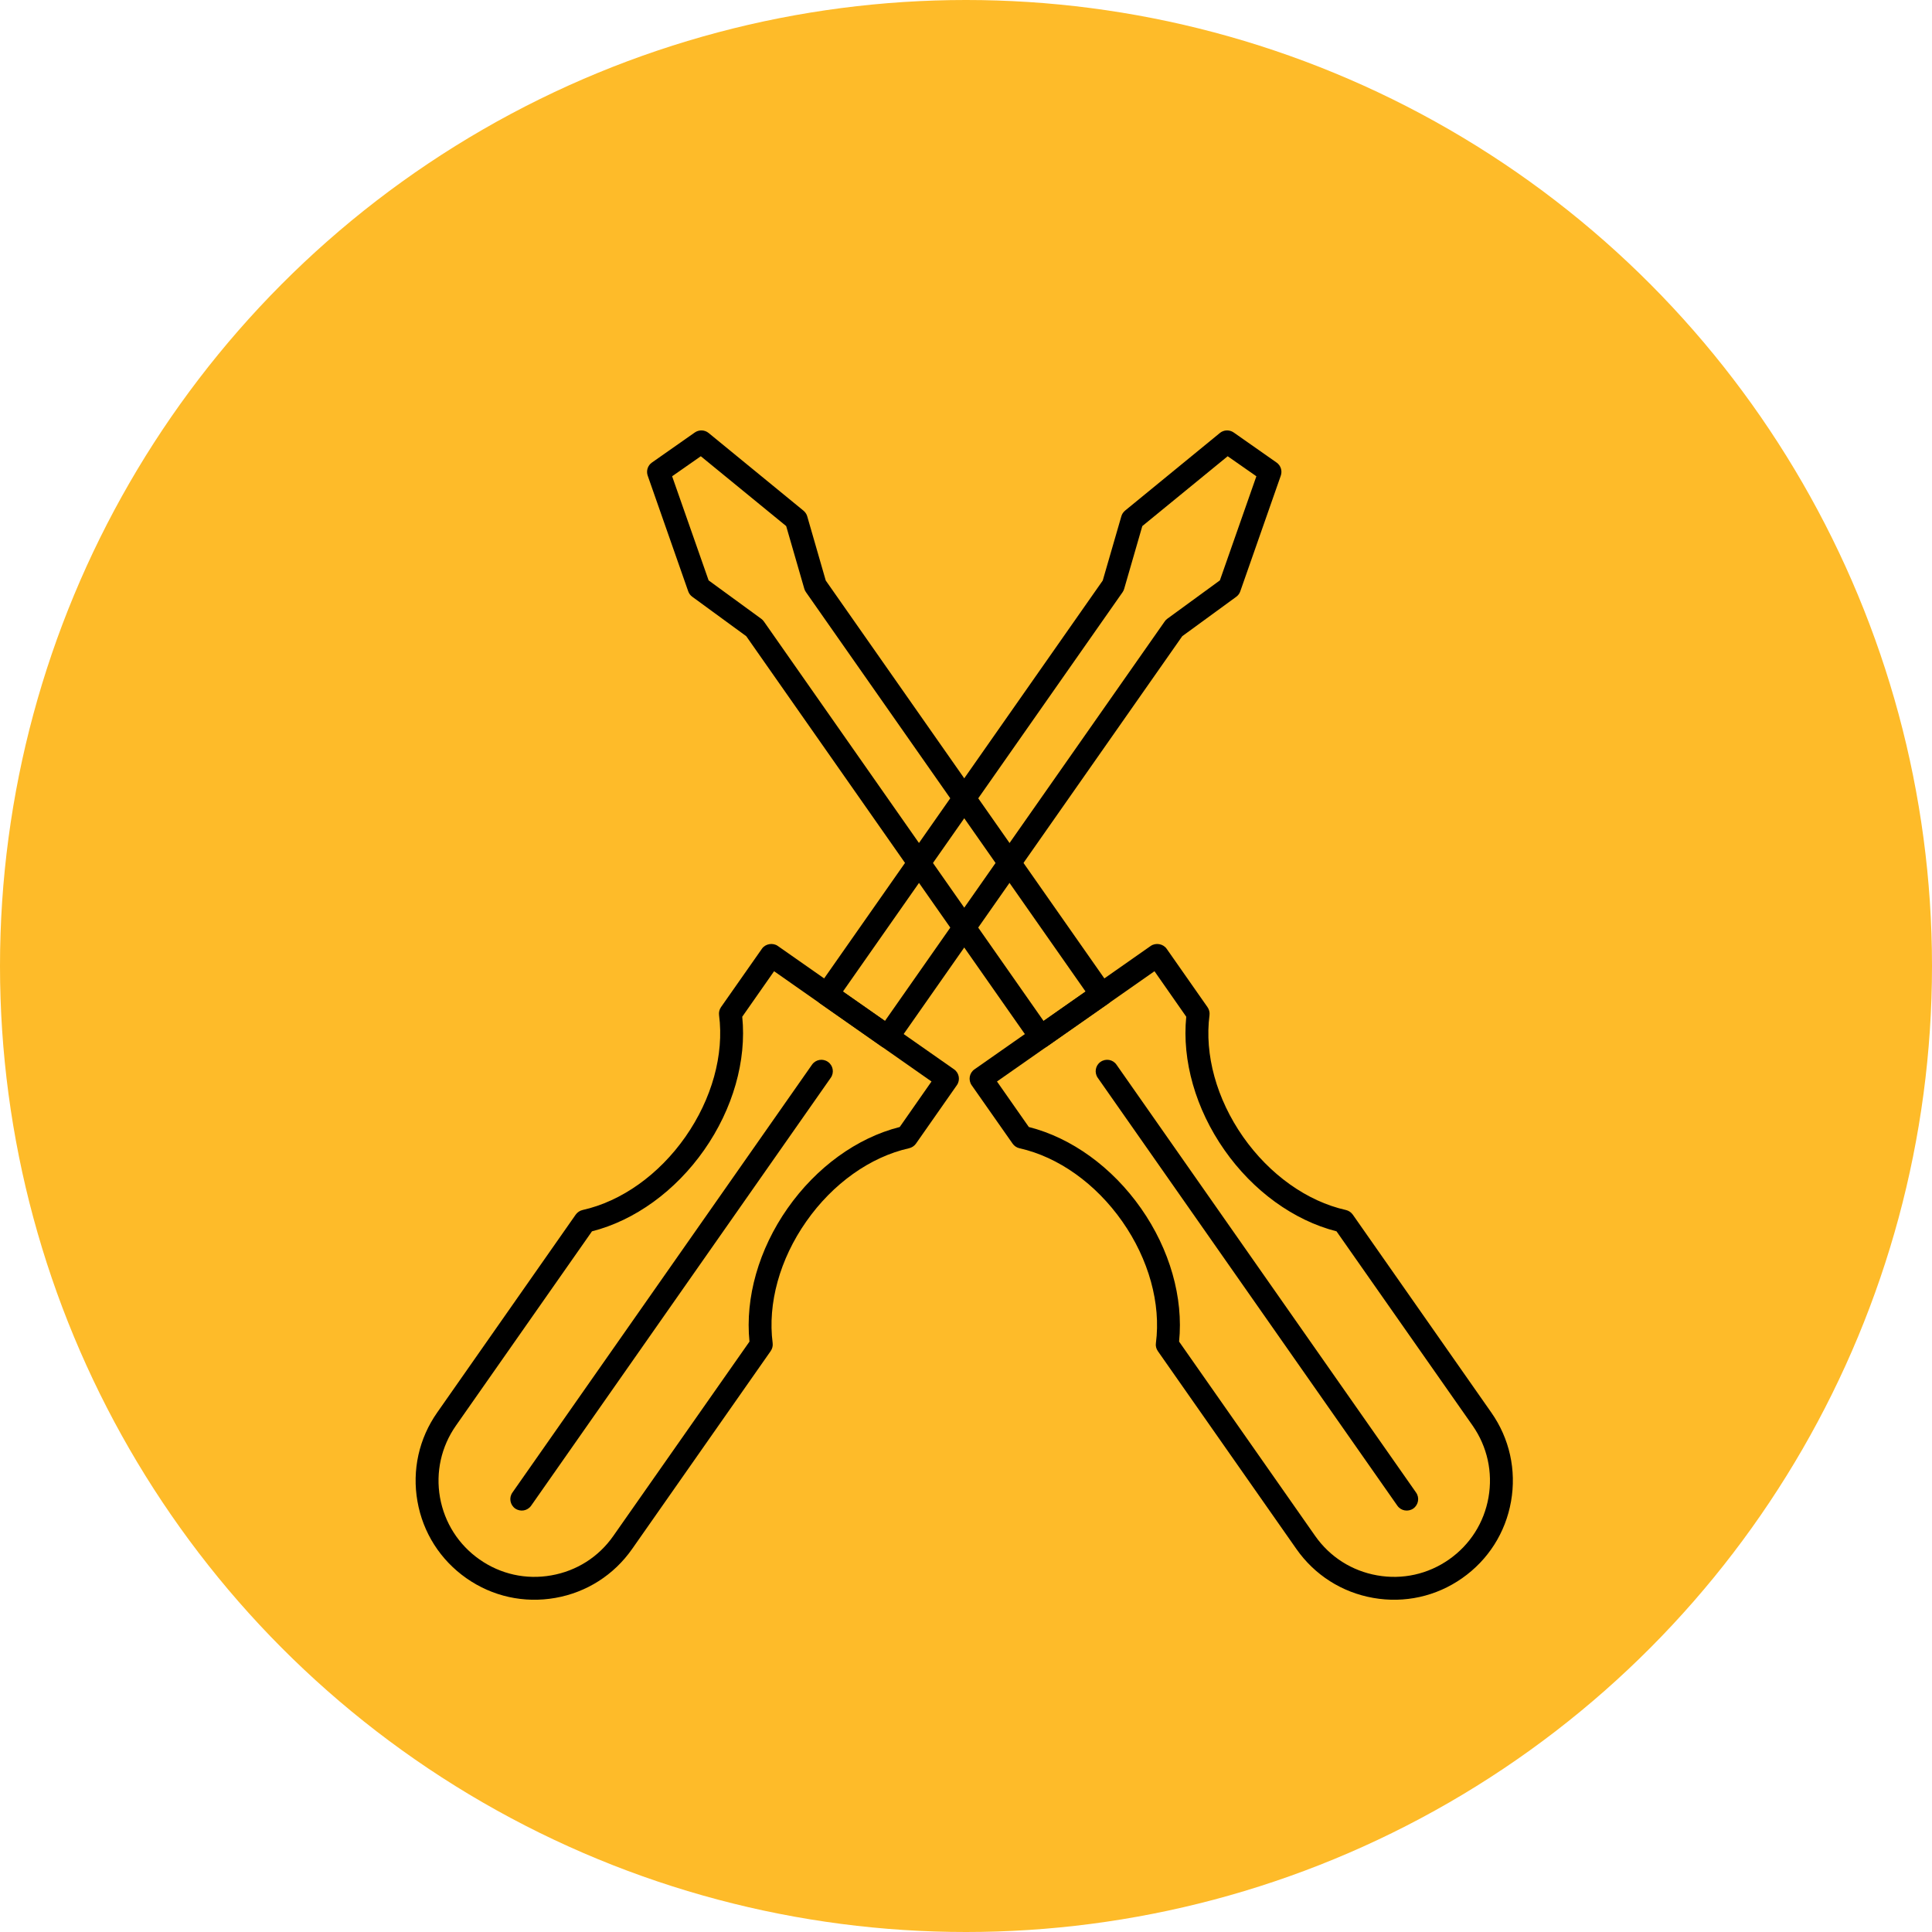
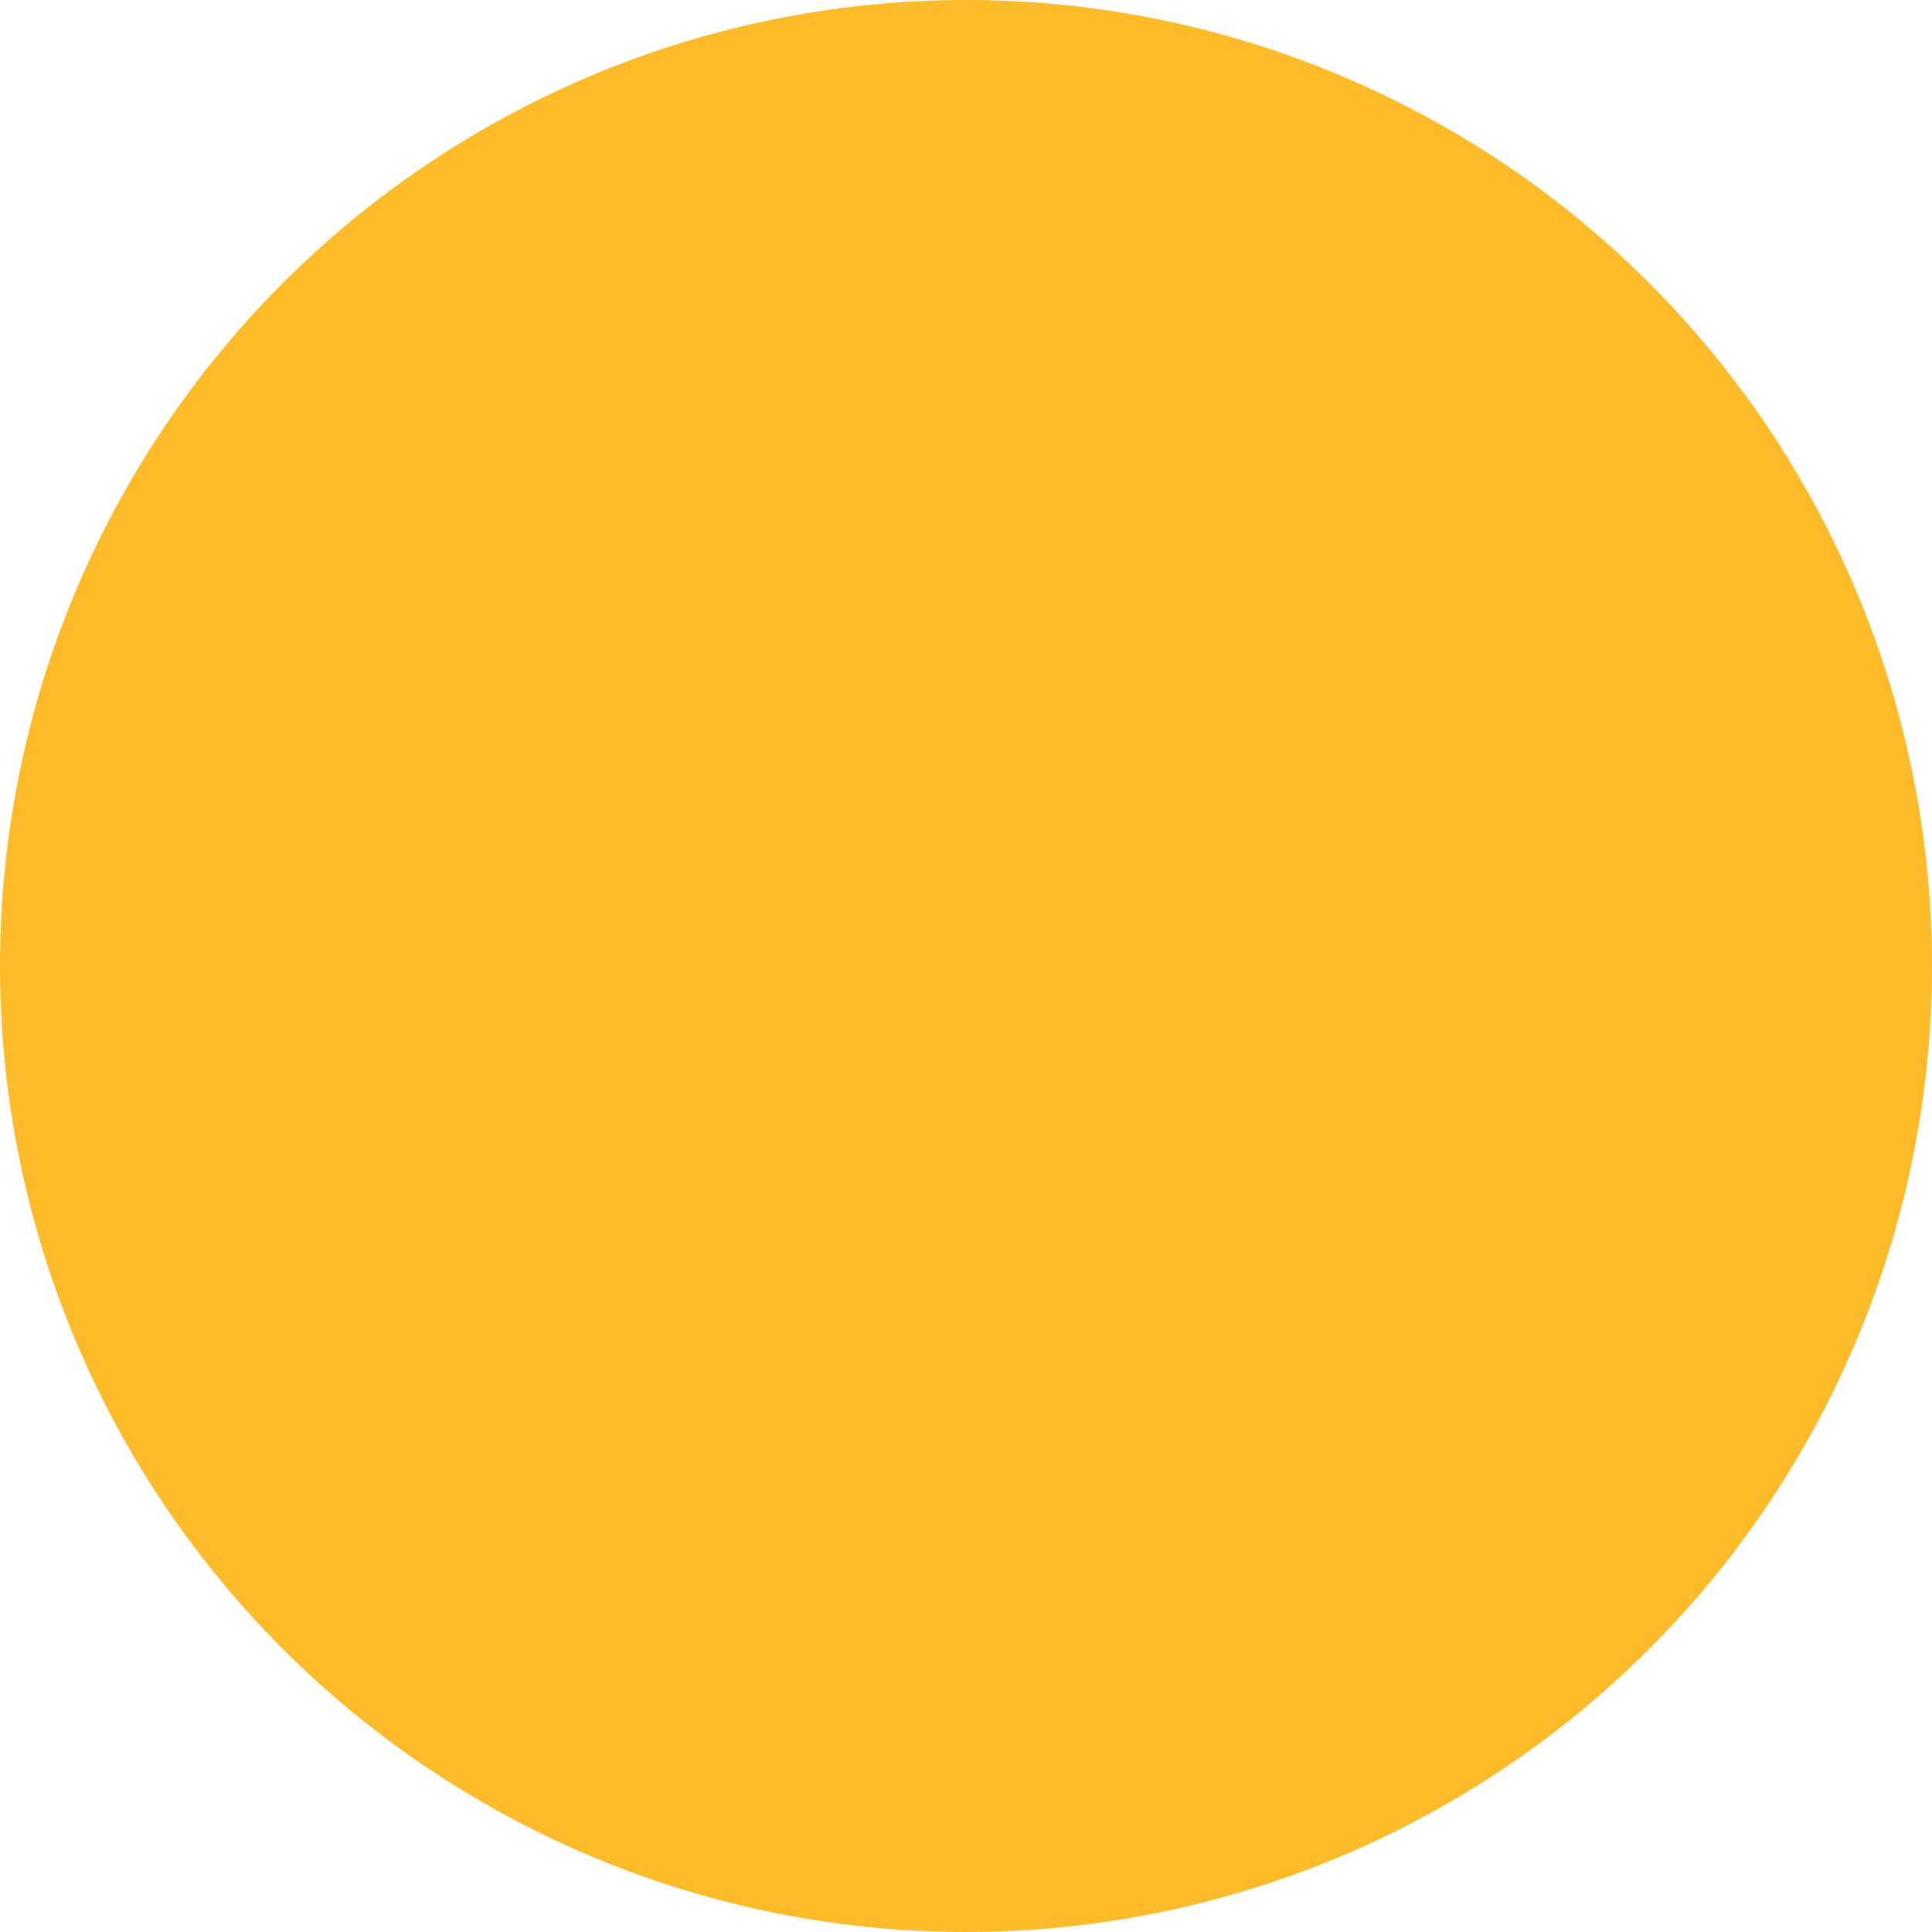
<svg xmlns="http://www.w3.org/2000/svg" width="27" height="27" viewBox="0 0 27 27" fill="none">
  <circle cx="13.5" cy="13.5" r="13.5" fill="#FEBB29" />
  <g clip-path="url(#clip0_29_103)">
    <path d="M19.191 22.331C19.628 22.408 20.069 22.311 20.433 22.056C20.797 21.801 21.04 21.42 21.117 20.982C21.194 20.545 21.096 20.103 20.841 19.74L18.905 16.974C18.882 16.942 18.848 16.919 18.809 16.91C18.267 16.789 17.743 16.416 17.372 15.887C17.002 15.358 16.831 14.739 16.903 14.187C16.908 14.148 16.898 14.108 16.875 14.075L16.304 13.259C16.255 13.189 16.151 13.171 16.081 13.22L13.619 14.944C13.546 14.994 13.529 15.094 13.579 15.166L14.151 15.982C14.174 16.015 14.208 16.038 14.247 16.047C14.79 16.168 15.313 16.541 15.684 17.07C16.054 17.598 16.226 18.218 16.154 18.77C16.148 18.809 16.158 18.849 16.181 18.882L18.117 21.647C18.372 22.011 18.753 22.254 19.191 22.331ZM18.678 17.208L20.58 19.923C20.785 20.217 20.864 20.574 20.802 20.927C20.74 21.28 20.544 21.588 20.25 21.794C19.956 22 19.599 22.079 19.246 22.016C18.893 21.954 18.585 21.758 18.379 21.464L16.478 18.749C16.54 18.135 16.348 17.46 15.946 16.887C15.544 16.313 14.975 15.901 14.378 15.75L13.933 15.114L16.134 13.573L16.578 14.209C16.517 14.822 16.709 15.497 17.111 16.071C17.512 16.645 18.081 17.056 18.678 17.208Z" fill="black" />
-     <path d="M19.631 21.108C19.672 21.115 19.715 21.107 19.751 21.082C19.823 21.031 19.841 20.931 19.79 20.859L15.603 14.879C15.553 14.806 15.453 14.789 15.38 14.84C15.308 14.89 15.291 14.99 15.341 15.062L19.528 21.042C19.554 21.079 19.591 21.101 19.631 21.108Z" fill="black" />
    <path d="M14.517 14.648C14.559 14.655 14.602 14.646 14.637 14.621L15.486 14.027C15.558 13.976 15.576 13.877 15.525 13.804L11.54 8.113L11.281 7.215C11.272 7.184 11.253 7.157 11.228 7.136L9.903 6.051C9.848 6.006 9.769 6.003 9.71 6.044L9.111 6.464C9.052 6.505 9.028 6.58 9.052 6.648L9.618 8.264C9.629 8.294 9.648 8.321 9.675 8.34L10.429 8.891L14.414 14.582C14.438 14.617 14.475 14.64 14.517 14.648ZM15.171 13.857L14.584 14.268L10.676 8.686C10.665 8.671 10.653 8.658 10.639 8.648L9.903 8.111L9.393 6.656L9.794 6.376L10.987 7.352L11.24 8.227C11.245 8.244 11.252 8.26 11.263 8.275L15.171 13.857Z" fill="black" />
-     <path d="M7.761 22.331C7.323 22.408 6.882 22.311 6.518 22.056C6.154 21.801 5.911 21.42 5.834 20.982C5.757 20.545 5.855 20.103 6.11 19.74L8.046 16.974C8.069 16.942 8.103 16.919 8.142 16.91C8.685 16.789 9.209 16.416 9.579 15.887C9.949 15.358 10.121 14.739 10.049 14.187C10.044 14.148 10.053 14.108 10.076 14.075L10.648 13.259C10.696 13.189 10.801 13.171 10.87 13.22L13.333 14.944C13.405 14.994 13.423 15.094 13.372 15.166L12.801 15.982C12.778 16.015 12.743 16.038 12.704 16.047C12.162 16.168 11.638 16.541 11.268 17.07C10.897 17.598 10.726 18.218 10.798 18.77C10.803 18.809 10.793 18.849 10.77 18.882L8.834 21.647C8.579 22.011 8.198 22.254 7.761 22.331ZM8.273 17.208L6.372 19.923C6.166 20.217 6.087 20.574 6.149 20.927C6.212 21.28 6.408 21.588 6.702 21.794C6.996 22 7.352 22.079 7.705 22.016C8.059 21.954 8.367 21.758 8.572 21.464L10.474 18.749C10.412 18.135 10.604 17.46 11.006 16.887C11.408 16.313 11.976 15.901 12.574 15.75L13.018 15.114L10.818 13.573L10.373 14.209C10.435 14.822 10.243 15.497 9.841 16.071C9.439 16.645 8.871 17.056 8.273 17.208Z" fill="black" />
    <path d="M7.32 21.108C7.28 21.115 7.237 21.107 7.2 21.082C7.128 21.031 7.11 20.931 7.161 20.859L11.348 14.879C11.399 14.806 11.499 14.789 11.571 14.84C11.643 14.89 11.661 14.99 11.61 15.062L7.423 21.042C7.398 21.078 7.36 21.101 7.32 21.108Z" fill="black" />
    <path d="M12.434 14.648C12.392 14.655 12.349 14.646 12.315 14.621L11.466 14.027C11.393 13.976 11.376 13.877 11.426 13.804L15.411 8.113L15.671 7.215C15.68 7.184 15.698 7.157 15.723 7.136L17.048 6.051C17.103 6.006 17.182 6.003 17.241 6.044L17.84 6.464C17.899 6.505 17.923 6.58 17.899 6.648L17.333 8.264C17.323 8.294 17.303 8.321 17.277 8.34L16.522 8.891L12.537 14.582C12.513 14.617 12.476 14.64 12.434 14.648ZM11.78 13.857L12.367 14.268L16.276 8.686C16.286 8.671 16.298 8.658 16.312 8.648L17.048 8.111L17.558 6.656L17.157 6.376L15.964 7.352L15.711 8.227C15.707 8.244 15.699 8.26 15.689 8.275L11.78 13.857Z" fill="black" />
  </g>
  <defs>
    <clipPath id="clip0_29_103">
-       <rect width="19" height="19" fill="white" transform="matrix(-1 0 0 1 23 4)" />
-     </clipPath>
+       </clipPath>
  </defs>
</svg>